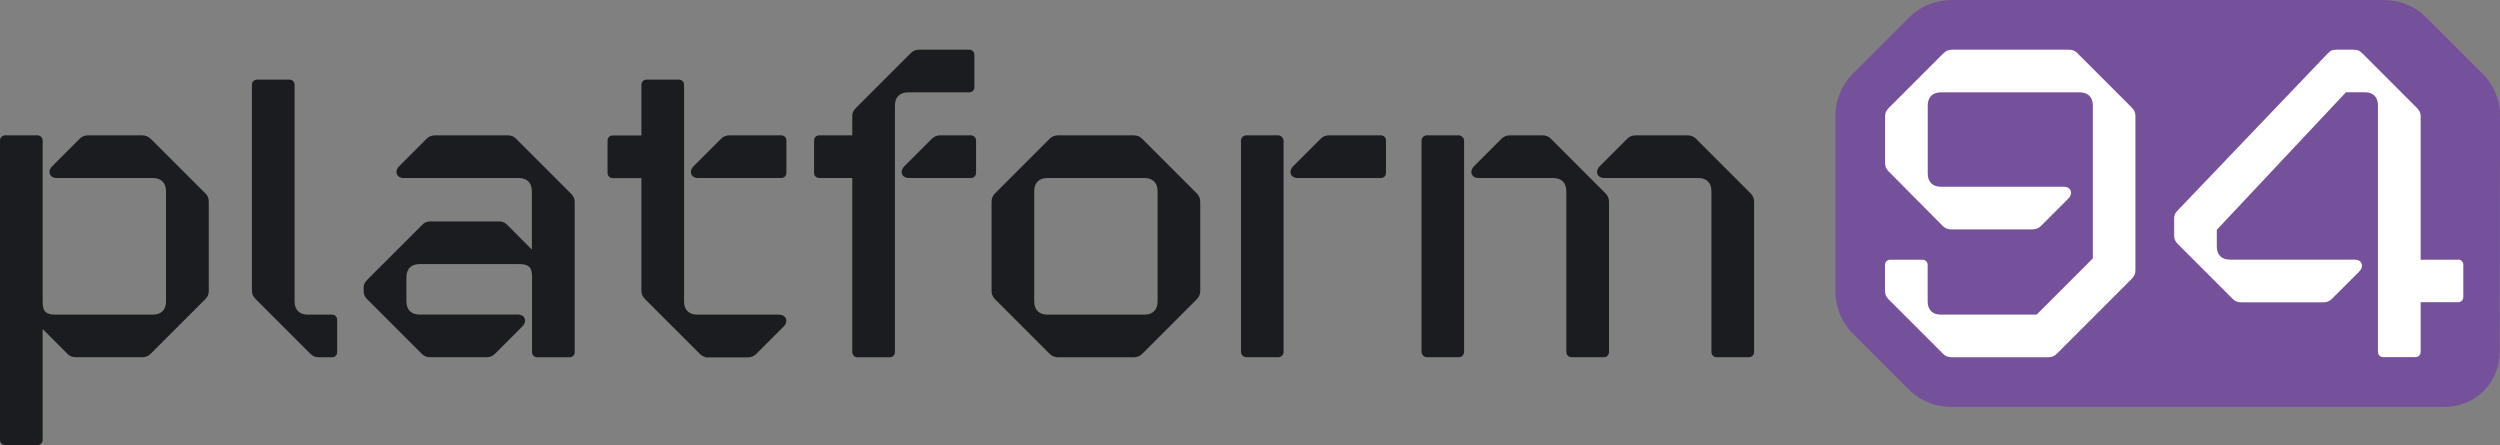
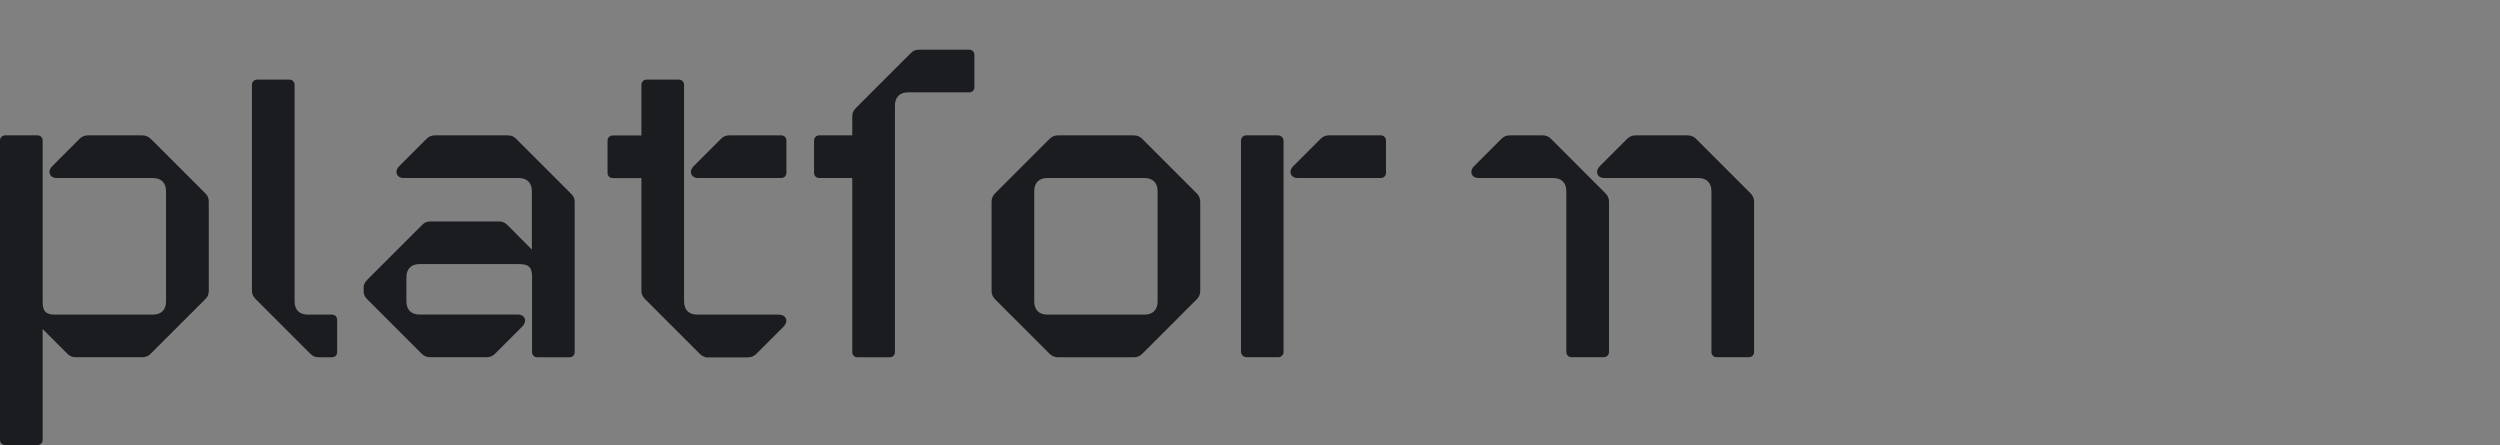
<svg xmlns="http://www.w3.org/2000/svg" id="Layer_2" data-name="Layer 2" viewBox="0 0 298.29 53.11">
  <rect x="0" y="0" width="298.29" height="53.11" fill="#808080" stroke="none" />
  <defs>
    <style>      .cls-1 {        fill: #1b1c20;      }      .cls-1, .cls-2, .cls-3 {        stroke-width: 0px;      }      .cls-2 {        fill: #76519b;      }      .cls-3 {        fill: #fff;      }    </style>
  </defs>
  <g id="Layer_1-2" data-name="Layer 1">
    <g>
-       <path class="cls-2" d="M296.08,8.66l-6.5-6.5c-1.43-1.43-3.2-2.16-5.24-2.16h-51.45c-1.38,0-3.42.38-5.24,2.21l-6.5,6.5c-1.41,1.41-2.16,3.22-2.16,5.24v20.7c0,2.02.75,3.83,2.16,5.24l6.5,6.5c1.41,1.41,3.23,2.16,5.25,2.16h58.79c3.68,0,6.56-2.88,6.56-6.56l.05-28.09h0c0-2.02-.74-3.78-2.21-5.25Z" />
      <g>
        <path class="cls-1" d="M115.63,11.02c.37,0,.63-.26.63-.63v-3.83c0-.37-.26-.63-.63-.63h-5.92c-.47,0-.73.1-1.05.42l-6.5,6.5c-.37.37-.47.63-.47,1.05v2.25h-3.93c-.37,0-.63.26-.63.63v3.83c0,.37.26.63.63.63h3.93v20.76c0,.37.26.63.63.63h3.83c.37,0,.63-.26.63-.63V12.59c0-1,.58-1.57,1.57-1.57h7.29Z" />
        <path class="cls-1" d="M17.98,16.57c-.31-.31-.63-.42-1.05-.42h-6.39c-.42,0-.73.1-1.05.42l-3.25,3.25c-.63.63-.31,1.42.52,1.42h11.48c1,0,1.57.58,1.57,1.57v13.16c0,1-.58,1.57-1.57,1.57H6.66c-1.05,0-1.57-.26-1.57-1.47v-19.29c0-.37-.26-.63-.63-.63H.63c-.37,0-.63.26-.63.63v35.69c0,.37.26.63.63.63h3.83c.37,0,.63-.26.63-.63v-13.21l2.94,2.94c.31.31.58.42,1.05.42h7.86c.42,0,.73-.1,1.05-.42l6.5-6.5c.31-.31.42-.58.42-1.05v-10.54c0-.47-.1-.73-.42-1.05l-6.5-6.5Z" />
-         <path class="cls-1" d="M115.84,16.15h-3.62c-.42,0-.73.1-1.05.42l-3.25,3.25c-.63.63-.31,1.42.52,1.42h7.39c.37,0,.63-.26.63-.63v-3.83c0-.37-.26-.63-.63-.63Z" />
        <path class="cls-1" d="M93.2,16.15h-6.13c-.42,0-.73.1-1.05.42l-3.25,3.25c-.63.63-.31,1.42.52,1.42h9.91c.37,0,.63-.26.63-.63v-3.83c0-.37-.26-.63-.63-.63Z" />
        <path class="cls-1" d="M164.74,16.15h-6.13c-.42,0-.73.1-1.05.42l-3.25,3.25c-.63.63-.31,1.42.52,1.42h9.91c.37,0,.63-.26.63-.63v-3.83c0-.37-.26-.63-.63-.63Z" />
        <path class="cls-1" d="M39.6,37.54h-2.88c-1,0-1.57-.58-1.57-1.57V10.13c0-.37-.26-.63-.63-.63h-3.83c-.37,0-.63.26-.63.63v24.53c0,.42.11.68.47,1.05l6.5,6.5c.31.31.58.42,1.05.42h1.52c.37,0,.63-.26.63-.63v-3.83c0-.37-.26-.63-.63-.63Z" />
        <path class="cls-1" d="M92.97,37.54h-9.78c-1,0-1.57-.58-1.57-1.57V10.13c0-.37-.26-.63-.63-.63h-3.83c-.37,0-.63.26-.63.63v6.03h-3.41c-.37,0-.63.26-.63.63v3.83c0,.37.26.63.63.63h3.41v13.42c0,.42.11.68.47,1.05l6.5,6.5c.22.22.42.33.67.38v.04h5.02c.42,0,.73-.1,1.05-.42l3.25-3.25c.63-.63.31-1.42-.52-1.42Z" />
        <path class="cls-1" d="M208.87,23.07l-6.5-6.5c-.31-.31-.63-.42-1.05-.42h-6.13c-.42,0-.73.1-1.05.42l-3.25,3.25c-.63.63-.31,1.42.52,1.42h11.22c1,0,1.57.58,1.57,1.57v19.18c0,.37.26.63.63.63h3.83c.37,0,.63-.26.63-.63v-17.87c0-.42-.1-.73-.42-1.05Z" />
        <path class="cls-1" d="M136.29,16.57c-.31-.31-.63-.42-1.05-.42h-8.96c-.42,0-.73.1-1.05.42l-6.5,6.5c-.31.31-.42.63-.42,1.05v10.54c0,.42.11.73.42,1.05l6.5,6.5c.31.31.63.42,1.05.42h8.96c.42,0,.73-.1,1.05-.42l6.5-6.5c.31-.31.42-.63.42-1.05v-10.54c0-.42-.11-.73-.42-1.05l-6.5-6.5ZM138.12,35.97c0,1-.58,1.57-1.57,1.57h-11.58c-1,0-1.57-.58-1.57-1.57v-13.16c0-1,.58-1.57,1.57-1.57h11.58c1,0,1.57.58,1.57,1.57v13.16Z" />
        <path class="cls-1" d="M185.07,16.57c-.31-.31-.63-.42-1.05-.42h-3.83c-.42,0-.73.1-1.05.42l-3.25,3.25c-.63.63-.31,1.42.52,1.42h8.91c1,0,1.57.58,1.57,1.57v19.18c0,.37.26.63.63.63h3.83c.37,0,.63-.26.63-.63v-17.87c0-.42-.1-.73-.42-1.05l-6.5-6.5Z" />
        <rect class="cls-1" x="148.07" y="16.15" width="5.08" height="26.47" rx=".63" ry=".63" />
-         <rect class="cls-1" x="169.61" y="16.15" width="5.08" height="26.47" rx=".63" ry=".63" />
        <path class="cls-1" d="M61.59,16.57c-.31-.31-.58-.42-1.05-.42h-8.6c-.42,0-.73.1-1.05.42l-3.25,3.25c-.63.63-.31,1.42.52,1.42h13.73c1,0,1.57.58,1.57,1.57v6.97l-2.93-2.94c-.31-.31-.58-.42-1.05-.42h-8.07c-.47,0-.73.1-1.05.42l-6.5,6.5c-.37.37-.47.63-.47.94v.42c0,.42.1.68.42,1l6.5,6.5c.31.31.63.42,1.05.42h6.66c.42,0,.73-.1,1.05-.42l3.25-3.25c.63-.63.31-1.42-.52-1.42h-11.74c-1,0-1.57-.58-1.57-1.57v-2.88c0-1,.58-1.57,1.57-1.57h11.85c1.05,0,1.57.26,1.57,1.47v9.02c0,.37.26.63.63.63h3.83c.37,0,.63-.26.63-.63v-17.87c0-.42-.1-.68-.47-1.05l-6.5-6.5Z" />
      </g>
      <g>
-         <path class="cls-3" d="M247.88,6.35c-.31-.31-.63-.42-1.05-.42h-13.94c-.42,0-.73.16-1.05.47l-6.5,6.5c-.31.31-.42.63-.42,1.05v5.45c0,.42.1.73.42,1.05l6.45,6.5c.31.31.63.42,1.05.42h9.64c.42,0,.73-.11,1.05-.42l3.25-3.25c.63-.63.31-1.42-.52-1.42h-14.68c-1,0-1.57-.58-1.57-1.57v-8.12c0-1,.58-1.57,1.57-1.57h16.56c1,0,1.57.58,1.57,1.57v18.24l-6.71,6.71h-11.43c-1,0-1.57-.58-1.57-1.57v-4.35c0-.37-.26-.63-.63-.63h-3.83c-.37,0-.63.26-.63.63v3.04c0,.42.1.73.42,1.05l6.5,6.5c.31.31.63.42,1.05.42h11.48c.42,0,.73-.1,1.05-.42l8.91-8.91c.31-.31.47-.58.47-1.05V13.9c0-.47-.11-.73-.42-1.05l-6.5-6.5Z" />
-         <path class="cls-3" d="M293.28,30.99h-4.46V13.9c0-.42-.11-.68-.47-1.05l-6.5-6.5c-.31-.31-.58-.42-1.05-.42h-1.99c-.47,0-.68.05-1.05.42l-17.93,18.76c-.37.37-.42.63-.42,1.05v1.94c0,.42.1.68.47,1.05l6.5,6.5c.31.31.58.42,1.05.42h9.76c.42,0,.73-.1,1.05-.42l3.25-3.25c.63-.63.31-1.42-.52-1.42h-14.9c-1,0-1.57-.58-1.57-1.57v-1.99l15.41-16.41h2.25c1,0,1.57.58,1.57,1.57v29.4c0,.37.26.63.63.63h3.83c.37,0,.63-.26.63-.63v-5.92h4.46c.37,0,.63-.26.63-.63v-3.83c0-.37-.26-.63-.63-.63Z" />
-       </g>
+         </g>
    </g>
  </g>
</svg>